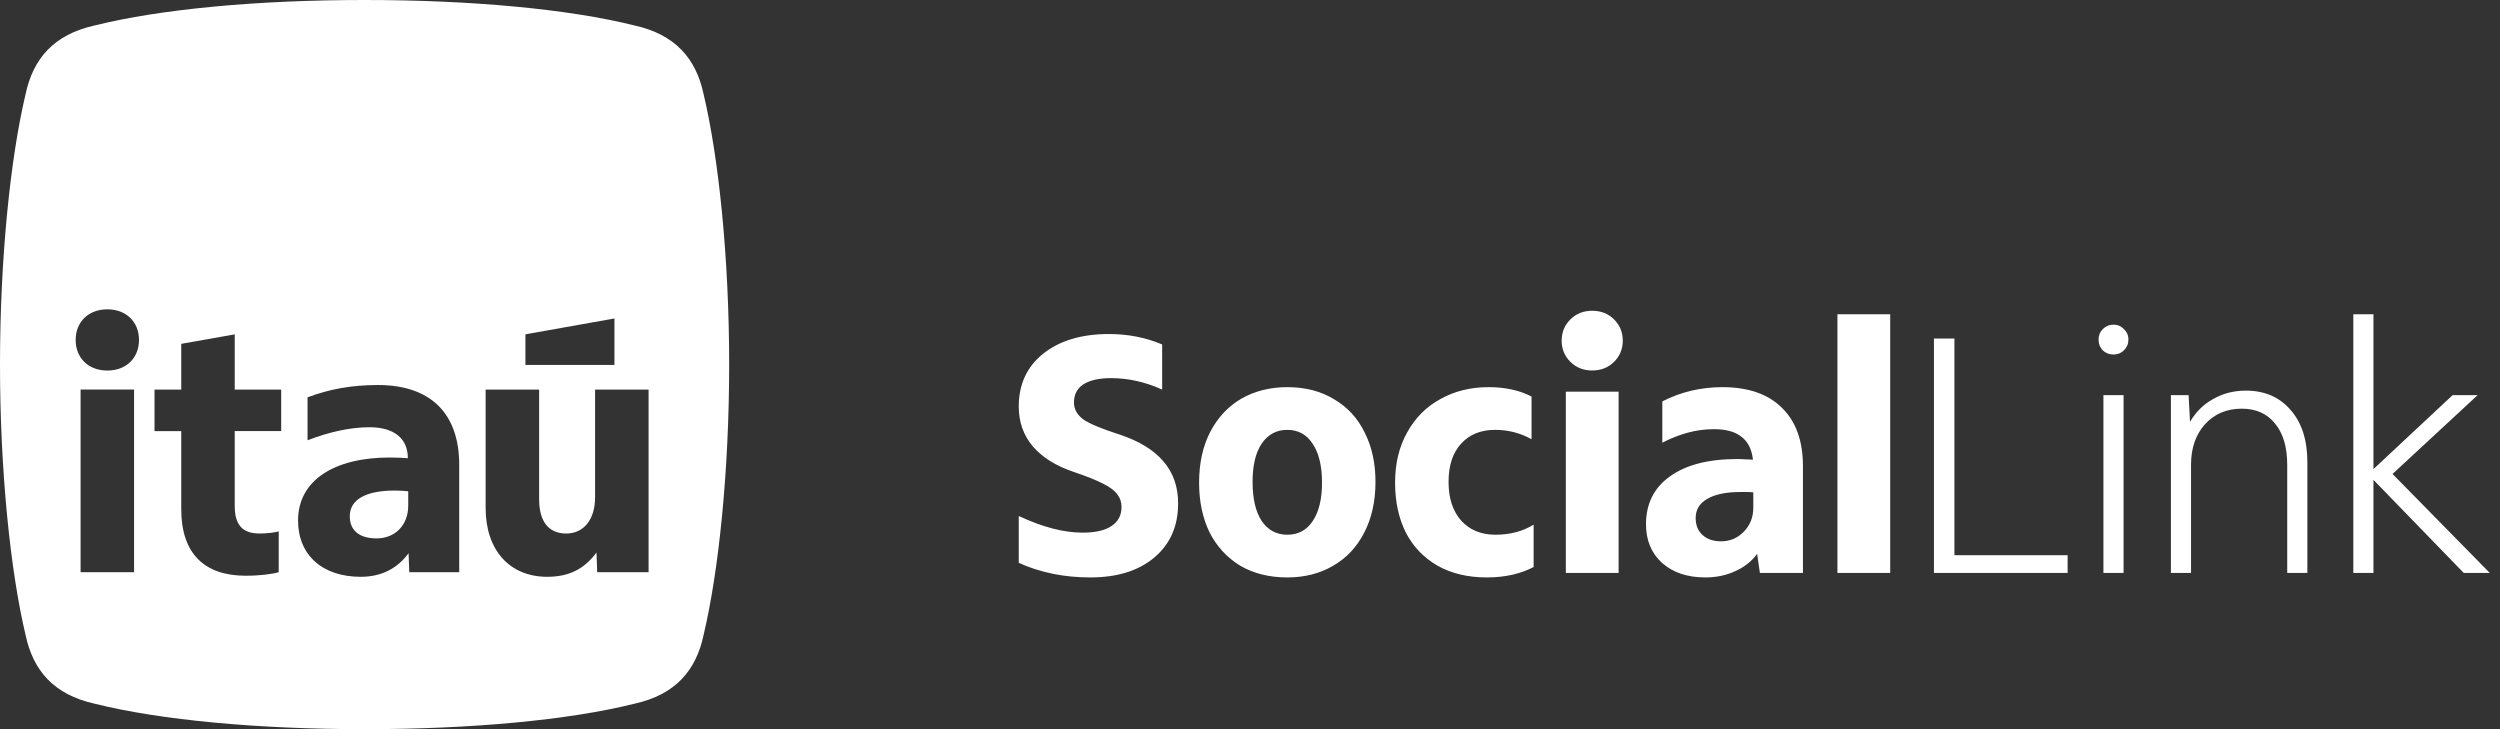
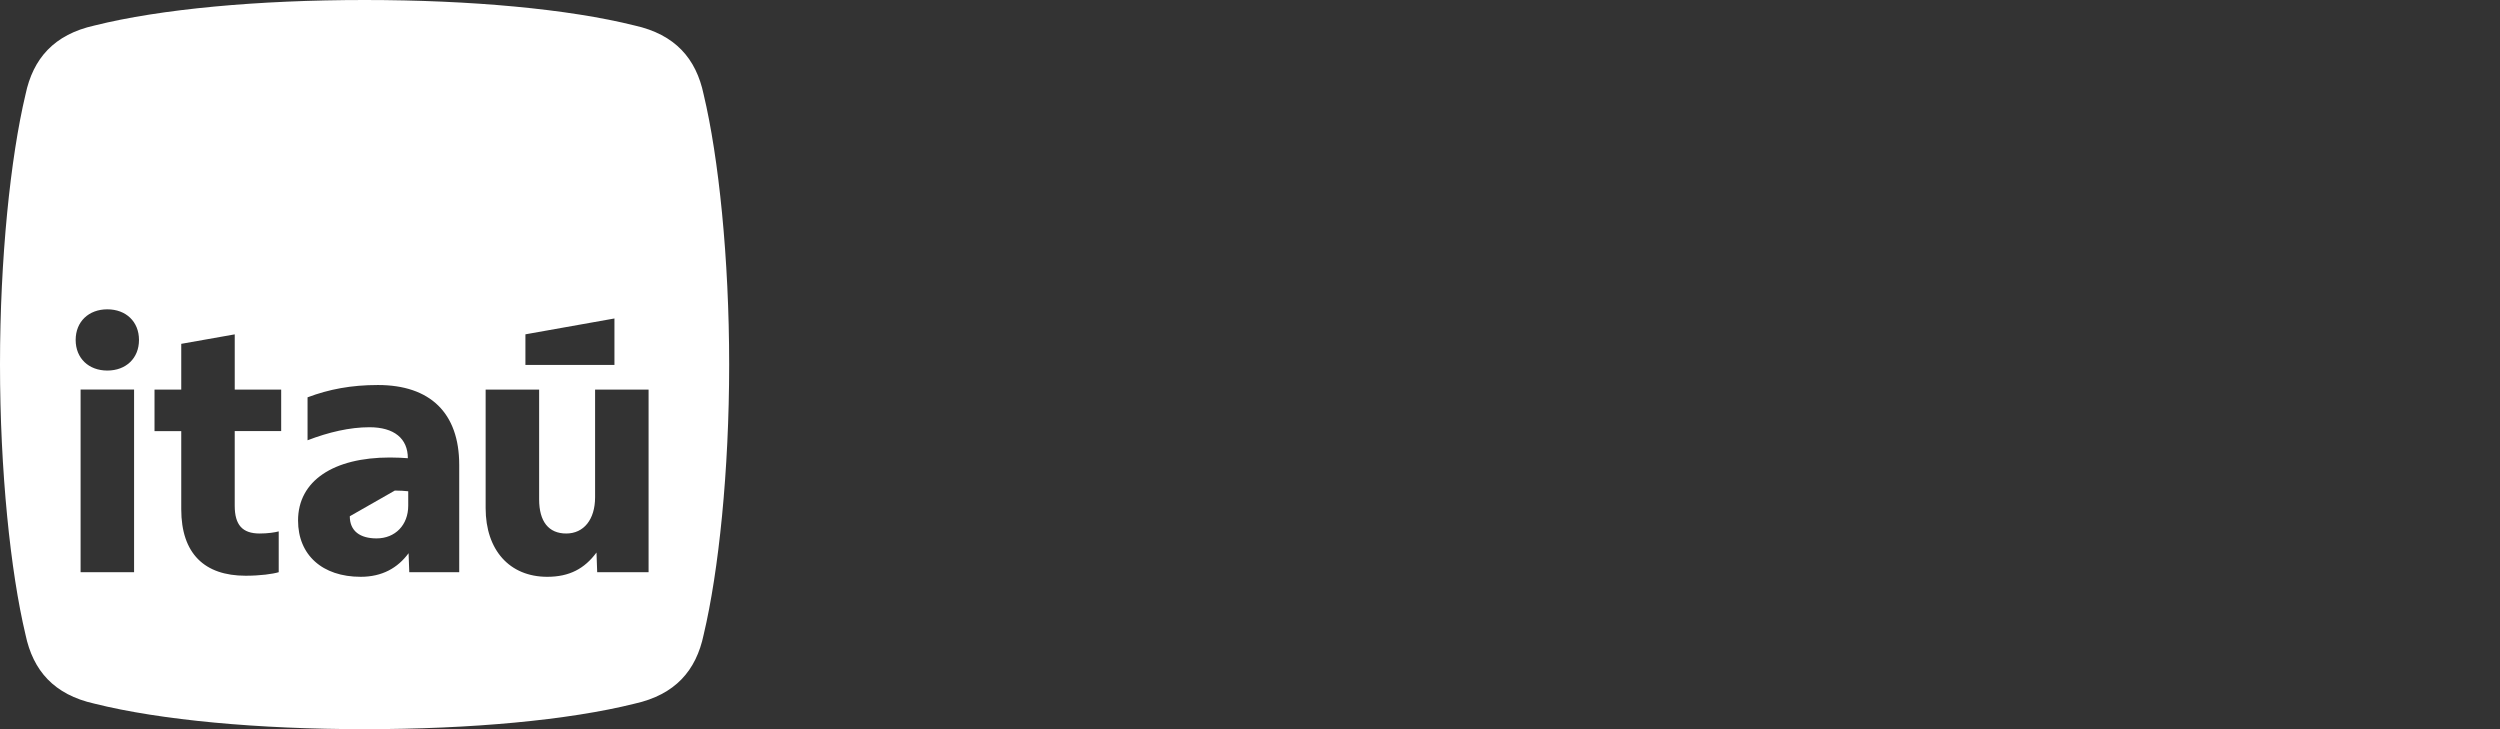
<svg xmlns="http://www.w3.org/2000/svg" width="144" height="42" viewBox="0 0 144 42" fill="none">
  <rect x="0" y="0" width="144" height="42" fill="#333333" stroke="none" />
  <g clip-path="url(#clip0_1927_61687)">
-     <path d="M20.148 29.736C20.148 30.587 20.736 31.012 21.689 31.012C22.764 31.012 23.514 30.242 23.514 29.127V28.297C23.372 28.276 22.987 28.256 22.743 28.256C21.081 28.256 20.148 28.763 20.148 29.736Z" fill="white" />
+     <path d="M20.148 29.736C20.148 30.587 20.736 31.012 21.689 31.012C22.764 31.012 23.514 30.242 23.514 29.127V28.297C23.372 28.276 22.987 28.256 22.743 28.256Z" fill="white" />
    <path d="M40.531 5.444C40.098 3.37 38.889 1.988 36.556 1.469C32.753 0.519 27.136 0 21 0C14.864 0 9.247 0.519 5.444 1.469C3.111 1.988 1.901 3.37 1.469 5.444C0.606 9.074 0 14.864 0 21C0 27.136 0.605 32.926 1.469 36.556C1.902 38.63 3.111 40.012 5.444 40.531C9.247 41.481 14.864 42 21 42C27.136 42 32.753 41.481 36.556 40.531C38.889 40.012 40.099 38.63 40.531 36.556C41.394 32.926 42 27.136 42 21C42 14.864 41.395 9.074 40.531 5.444ZM30.264 19.257L35.392 18.344V21.02H30.264V19.257ZM7.723 32.959H4.642V22.439H7.723V32.959ZM6.182 21.344C5.107 21.344 4.358 20.635 4.358 19.581C4.358 18.528 5.107 17.817 6.182 17.817C7.256 17.817 8.006 18.527 8.006 19.581C8.006 20.636 7.256 21.344 6.182 21.344ZM16.195 24.831H13.52V29.128C13.52 30.243 13.966 30.73 14.959 30.73C15.426 30.73 15.831 30.668 16.054 30.608V32.959C15.71 33.061 15.001 33.162 14.149 33.162C11.778 33.162 10.44 31.886 10.44 29.332V24.832H8.9V22.44H10.44V19.805L13.521 19.259V22.442H16.196V24.833L16.195 24.831ZM26.453 32.959H23.574L23.534 31.865C22.905 32.716 22.013 33.224 20.776 33.224C18.566 33.224 17.168 31.967 17.168 29.981C17.168 27.69 19.215 26.352 22.458 26.352C22.844 26.352 23.249 26.373 23.492 26.393C23.492 25.257 22.701 24.609 21.282 24.609C20.146 24.609 18.931 24.893 17.715 25.36V22.886C18.951 22.42 20.228 22.177 21.768 22.177C24.769 22.177 26.451 23.778 26.451 26.778V32.961L26.453 32.959ZM37.358 32.959H34.398L34.358 31.825C33.668 32.757 32.797 33.224 31.52 33.224C29.351 33.224 27.973 31.683 27.973 29.271V22.44H31.054V28.764C31.054 30.041 31.602 30.73 32.615 30.73C33.628 30.73 34.277 29.92 34.277 28.643V22.44H37.358V32.96V32.959Z" fill="white" />
-     <path d="M62.8 33.26C61.293 33.26 59.92 32.98 58.68 32.42V29.72C60.04 30.36 61.267 30.68 62.36 30.68C63.093 30.68 63.647 30.553 64.02 30.3C64.407 30.047 64.6 29.68 64.6 29.2C64.6 28.92 64.52 28.68 64.36 28.48C64.213 28.267 63.94 28.06 63.54 27.86C63.153 27.66 62.587 27.433 61.84 27.18C60.813 26.833 60.027 26.34 59.48 25.7C58.947 25.06 58.68 24.3 58.68 23.42C58.68 22.14 59.147 21.127 60.08 20.38C61.027 19.62 62.293 19.24 63.88 19.24C64.973 19.24 65.993 19.44 66.94 19.84V22.44C65.967 22 64.987 21.78 64 21.78C63.307 21.78 62.773 21.9 62.4 22.14C62.04 22.38 61.86 22.727 61.86 23.18C61.86 23.567 62.04 23.893 62.4 24.16C62.773 24.413 63.46 24.7 64.46 25.02C65.593 25.393 66.44 25.907 67 26.56C67.573 27.213 67.86 28.027 67.86 29C67.86 30.307 67.4 31.347 66.48 32.12C65.573 32.88 64.347 33.26 62.8 33.26ZM74.148 33.26C73.108 33.26 72.201 33.033 71.428 32.58C70.668 32.113 70.081 31.473 69.668 30.66C69.268 29.833 69.068 28.88 69.068 27.8C69.068 26.68 69.281 25.707 69.708 24.88C70.148 24.04 70.748 23.4 71.508 22.96C72.281 22.52 73.161 22.3 74.148 22.3C75.188 22.3 76.088 22.533 76.848 23C77.621 23.453 78.208 24.093 78.608 24.92C79.021 25.733 79.228 26.68 79.228 27.76C79.228 28.88 79.008 29.86 78.568 30.7C78.141 31.527 77.541 32.16 76.768 32.6C76.008 33.04 75.135 33.26 74.148 33.26ZM74.148 30.8C74.775 30.8 75.261 30.54 75.608 30.02C75.968 29.487 76.148 28.747 76.148 27.8C76.148 26.84 75.968 26.093 75.608 25.56C75.261 25.027 74.775 24.76 74.148 24.76C73.521 24.76 73.028 25.027 72.668 25.56C72.321 26.08 72.148 26.813 72.148 27.76C72.148 28.72 72.321 29.467 72.668 30C73.028 30.533 73.521 30.8 74.148 30.8ZM85.637 33.26C84.543 33.26 83.597 33.033 82.797 32.58C82.01 32.127 81.403 31.493 80.977 30.68C80.564 29.853 80.357 28.893 80.357 27.8C80.357 26.693 80.59 25.727 81.057 24.9C81.523 24.06 82.163 23.42 82.977 22.98C83.79 22.527 84.71 22.3 85.737 22.3C86.697 22.3 87.523 22.48 88.217 22.84V25.3C87.577 24.94 86.877 24.76 86.117 24.76C85.29 24.76 84.637 25.027 84.157 25.56C83.677 26.08 83.437 26.813 83.437 27.76C83.437 28.693 83.677 29.433 84.157 29.98C84.65 30.527 85.31 30.8 86.137 30.8C86.977 30.8 87.71 30.607 88.337 30.22V32.66C87.577 33.06 86.677 33.26 85.637 33.26ZM90.192 22.56H93.232V33H90.192V22.56ZM91.712 21.34C91.205 21.34 90.785 21.173 90.452 20.84C90.118 20.507 89.952 20.1 89.952 19.62C89.952 19.14 90.118 18.733 90.452 18.4C90.785 18.067 91.205 17.9 91.712 17.9C92.219 17.9 92.638 18.067 92.972 18.4C93.305 18.733 93.472 19.14 93.472 19.62C93.472 20.1 93.305 20.507 92.972 20.84C92.638 21.173 92.219 21.34 91.712 21.34ZM98.23 33.26C97.19 33.26 96.357 32.98 95.73 32.42C95.117 31.86 94.81 31.12 94.81 30.2C94.81 29.013 95.27 28.093 96.19 27.44C97.11 26.773 98.41 26.44 100.09 26.44C100.237 26.44 100.383 26.447 100.53 26.46C100.677 26.46 100.823 26.467 100.97 26.48C100.903 25.88 100.683 25.44 100.31 25.16C99.95 24.867 99.417 24.72 98.71 24.72C97.737 24.72 96.75 24.98 95.75 25.5V23.12C96.817 22.573 97.97 22.3 99.21 22.3C100.69 22.3 101.83 22.693 102.63 23.48C103.443 24.267 103.85 25.393 103.85 26.86V33H101.37L101.21 31.9C100.903 32.327 100.483 32.66 99.95 32.9C99.43 33.14 98.857 33.26 98.23 33.26ZM99.13 31.18C99.65 31.18 100.09 30.993 100.45 30.62C100.81 30.247 100.99 29.787 100.99 29.24V28.36C100.87 28.347 100.743 28.34 100.61 28.34C100.49 28.34 100.363 28.34 100.23 28.34C99.417 28.34 98.783 28.473 98.33 28.74C97.89 28.993 97.67 29.36 97.67 29.84C97.67 30.253 97.803 30.58 98.07 30.82C98.337 31.06 98.69 31.18 99.13 31.18ZM105.836 18.1H108.876V33H105.836V18.1ZM111.395 33V19.5H112.575V31.98H119.095V33H111.395ZM121.157 22.76H122.317V33H121.157V22.76ZM121.737 20.42C121.497 20.42 121.29 20.34 121.117 20.18C120.957 20.007 120.877 19.8 120.877 19.56C120.877 19.32 120.957 19.12 121.117 18.96C121.29 18.787 121.497 18.7 121.737 18.7C121.977 18.7 122.177 18.787 122.337 18.96C122.51 19.12 122.597 19.32 122.597 19.56C122.597 19.8 122.51 20.007 122.337 20.18C122.177 20.34 121.977 20.42 121.737 20.42ZM125.044 22.76H126.064L126.144 24.3C126.477 23.727 126.924 23.287 127.484 22.98C128.044 22.66 128.67 22.5 129.364 22.5C130.444 22.5 131.304 22.873 131.944 23.62C132.584 24.353 132.904 25.353 132.904 26.62V33H131.744V26.78C131.744 25.753 131.51 24.96 131.044 24.4C130.59 23.827 129.95 23.54 129.124 23.54C128.257 23.54 127.55 23.84 127.004 24.44C126.47 25.04 126.204 25.813 126.204 26.76V33H125.044V22.76ZM136.711 27.64V33H135.551V18.1H136.711V27.02L141.271 22.76H142.711L137.811 27.3L143.411 33H141.911L136.711 27.64Z" fill="white" />
  </g>
  <defs>
    <clipPath id="clip0_1927_61687">
      <rect width="144" height="42" fill="white" />
    </clipPath>
  </defs>
</svg>